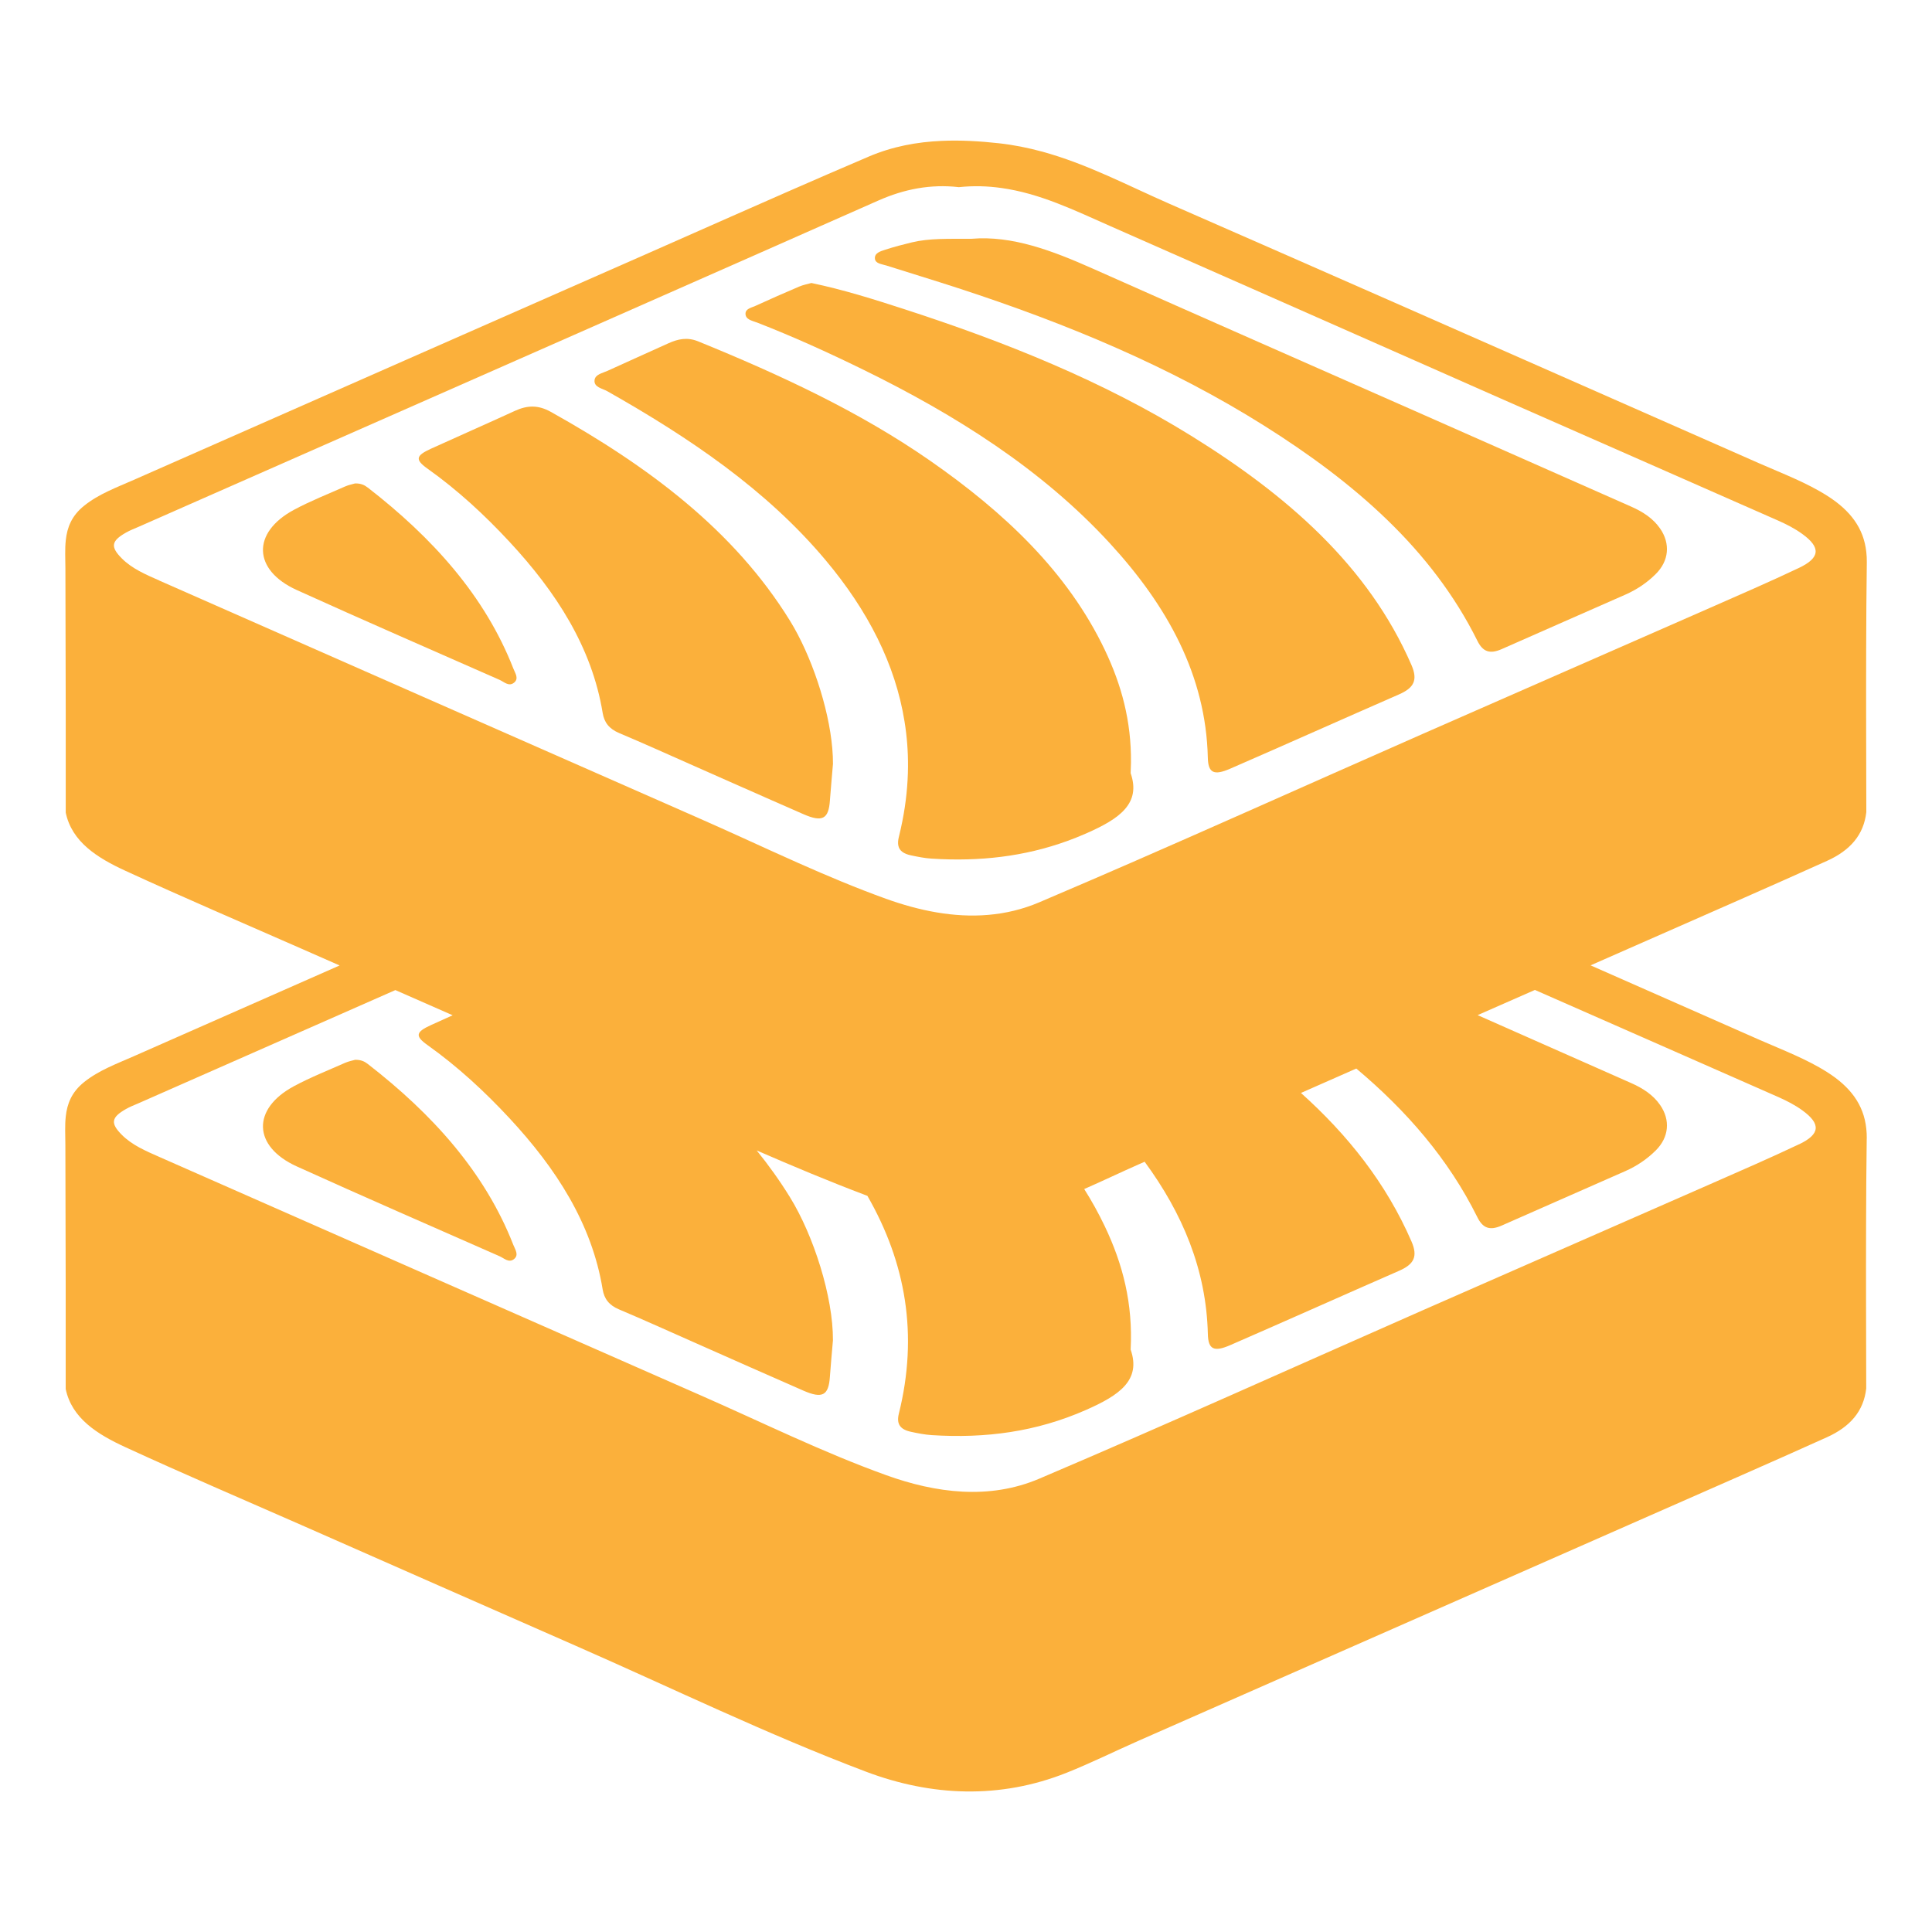
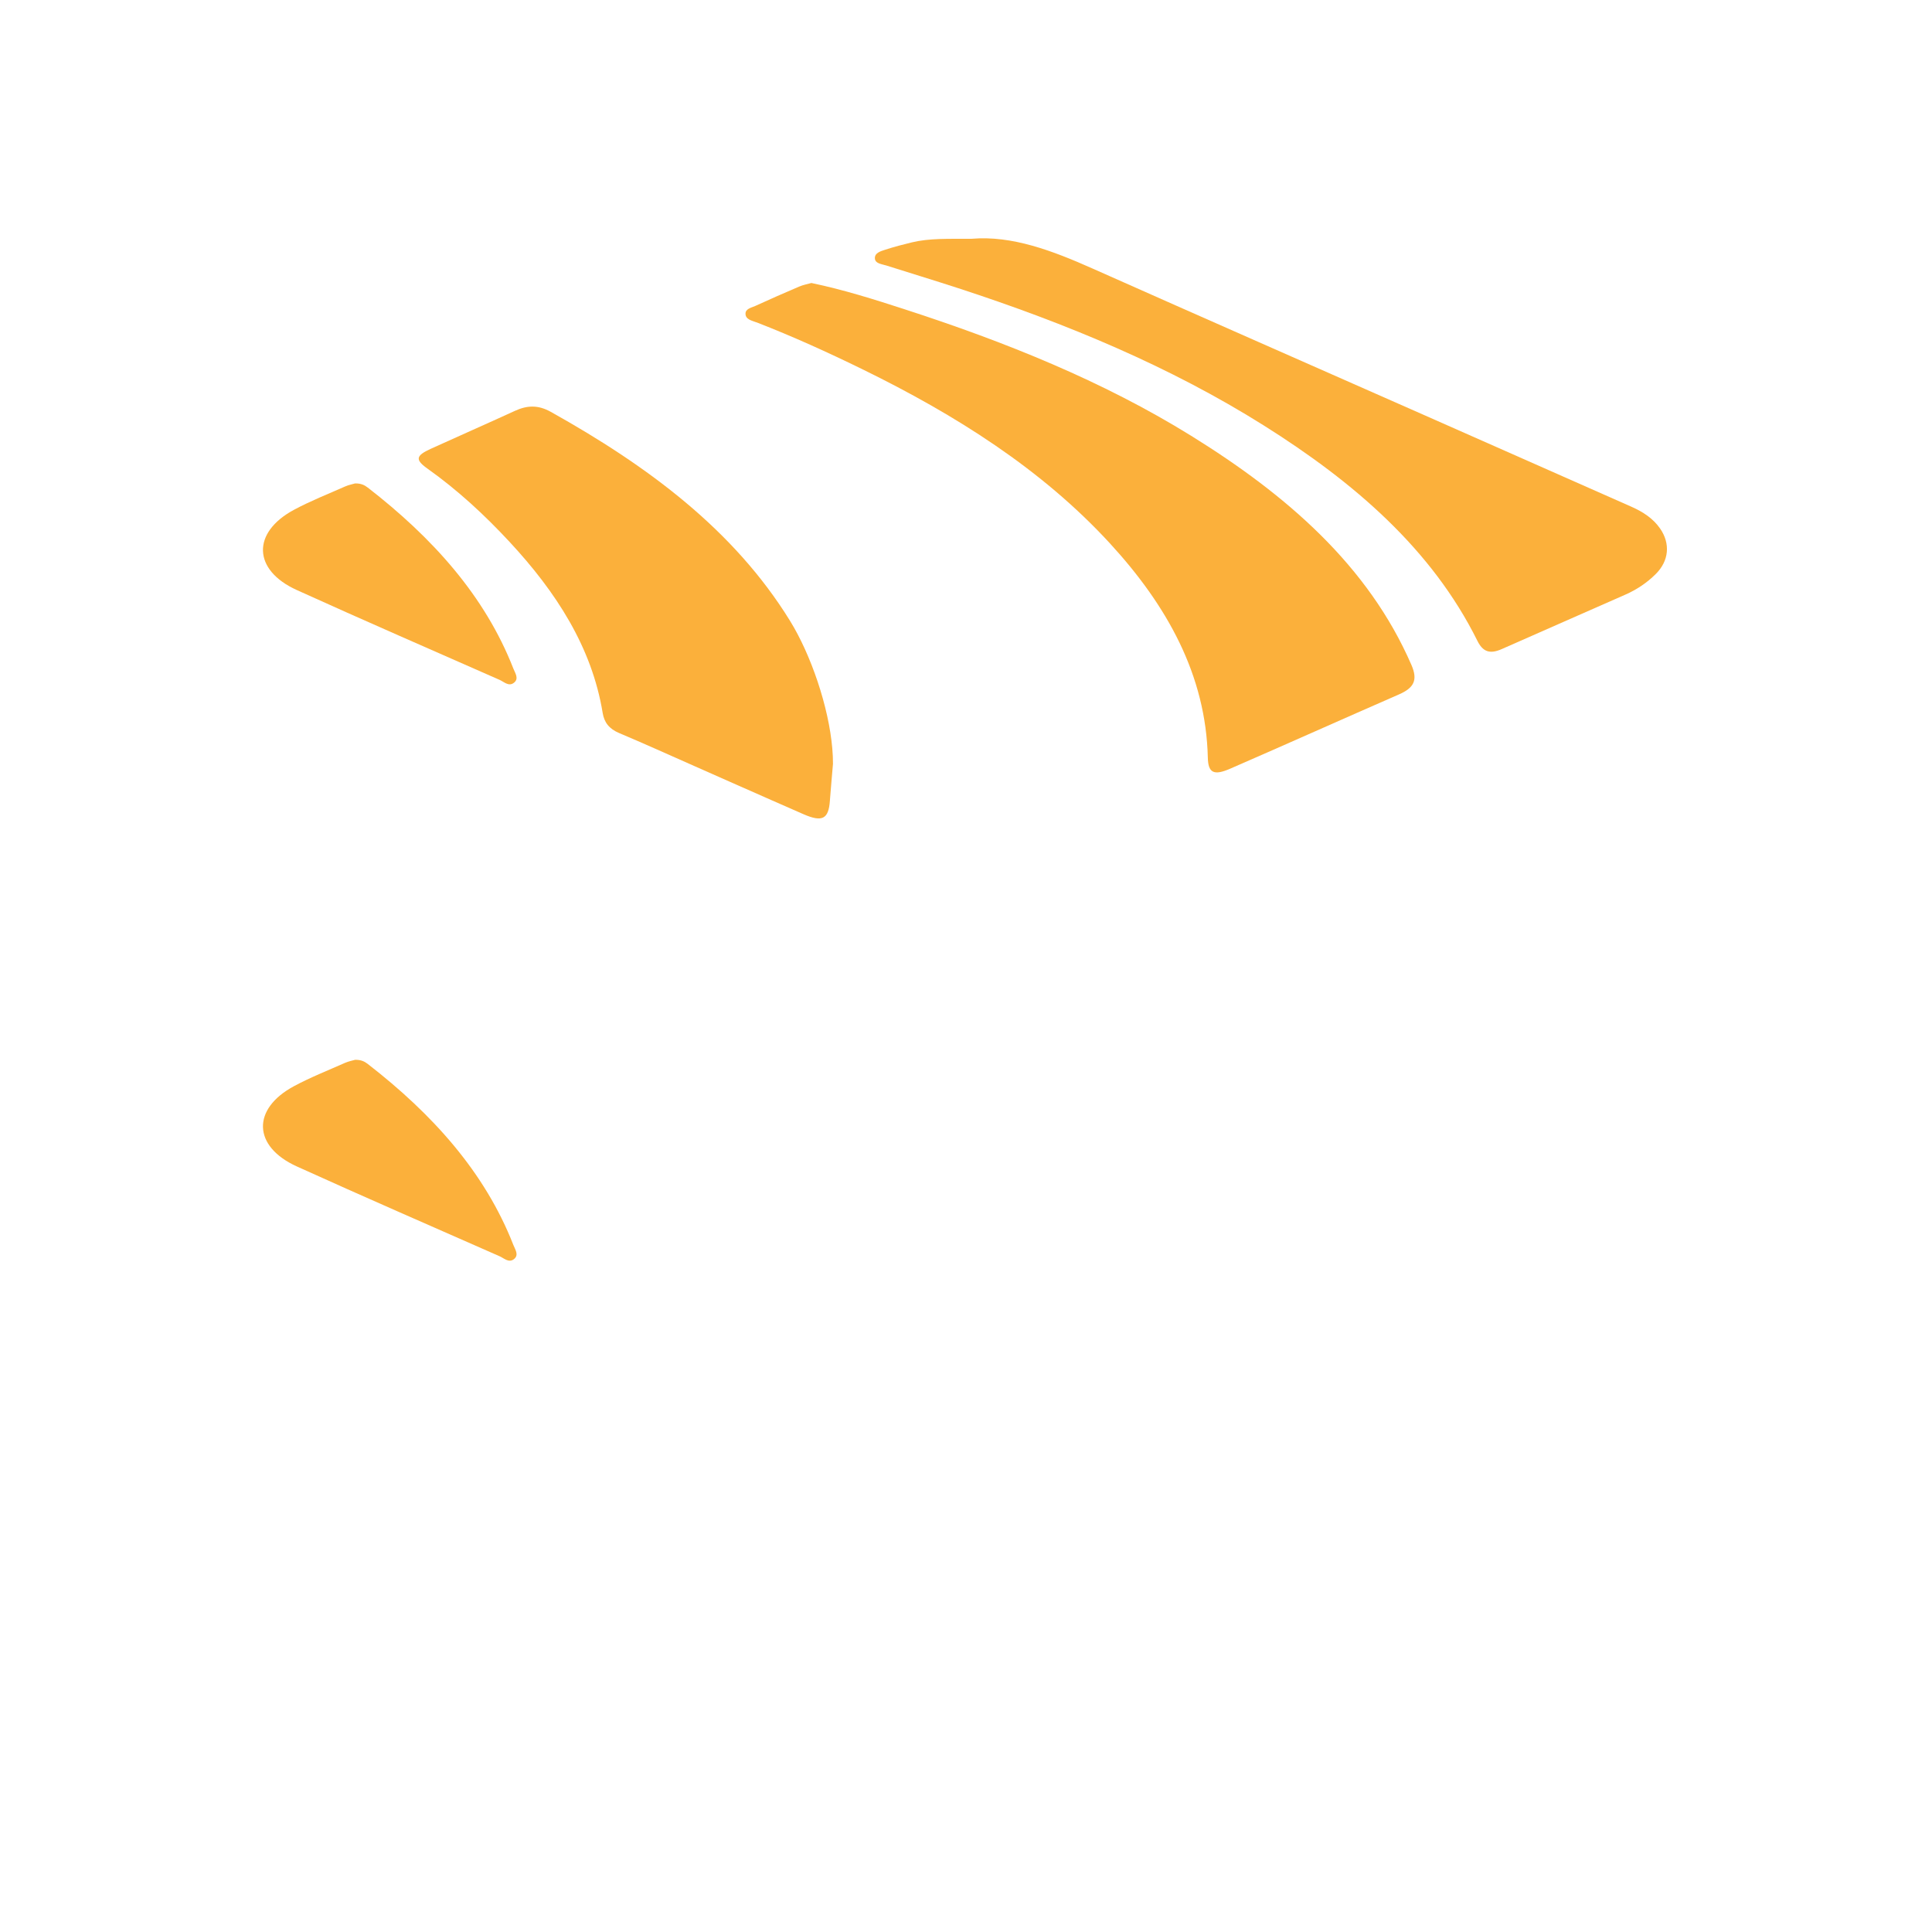
<svg xmlns="http://www.w3.org/2000/svg" id="Capa_1" viewBox="0 0 540 540">
  <defs>
    <style>      .cls-1 {        fill: #fbb03b;      }    </style>
  </defs>
-   <path class="cls-1" d="M521.77,318.21c0-.97-.03-1.89-.14-2.78-.72-6.78-4.54-11.69-10.86-15.72-5.85-3.72-12.46-6.21-18.87-9.02-15.78-6.95-31.55-13.9-47.33-20.87,5.41-2.38,10.81-4.76,16.22-7.14,16.62-7.33,33.28-14.58,49.83-22.05,6.51-2.93,10.29-7.26,11.02-13.63-.02-15.27-.09-30.54-.04-45.81.02-8.03.07-16.05.18-24.08,0-.97-.03-1.89-.14-2.78-.72-6.78-4.54-11.69-10.86-15.72-5.85-3.72-12.46-6.21-18.87-9.02-21.82-9.61-43.63-19.23-65.44-28.85-12.22-5.38-24.44-10.77-36.66-16.15-20.94-9.21-41.88-18.41-62.83-27.58-11.81-5.16-23.19-11.24-35.84-14.67-3.85-1.04-7.82-1.84-11.95-2.3-5.37-.59-10.68-.9-15.91-.67-7,.3-13.84,1.57-20.43,4.38-7.57,3.23-15.11,6.5-22.64,9.8-5.3,2.33-10.61,4.66-15.9,7-7.72,3.41-15.43,6.83-23.15,10.23-7.55,3.33-15.12,6.65-22.67,9.98-5.95,2.62-11.9,5.24-17.85,7.86-3.83,1.69-7.66,3.37-11.49,5.06-5.34,2.35-10.69,4.72-16.05,7.07-25.25,11.13-50.5,22.26-75.74,33.39-4.78,2.11-9.74,3.92-13.83,7.2-3.55,2.84-4.75,6.11-5.14,9.6h0c-.28,2.56-.12,5.23-.11,7.93.04,13.26.07,26.52.09,39.78v.62c0,9.28,0,18.57,0,27.85,1.7,8.21,8.87,12.67,16.62,16.24,16.32,7.52,32.89,14.59,49.36,21.84,3.52,1.55,7.04,3.1,10.57,4.65-19.2,8.46-38.38,16.92-57.57,25.39-4.78,2.11-9.74,3.92-13.83,7.2-3.55,2.84-4.75,6.11-5.14,9.6h0c-.28,2.56-.12,5.23-.11,7.93.04,13.26.07,26.52.09,39.78v.62c0,9.28,0,18.57,0,27.85,1.7,8.21,8.87,12.67,16.62,16.24,16.32,7.52,32.89,14.59,49.36,21.84,25.53,11.24,51.02,22.5,76.57,33.7,26.99,11.84,53.45,24.73,81.16,35.2,18.2,6.87,37.37,7.74,56.05.29,6.82-2.72,13.36-5.97,20.07-8.93,47.52-20.94,95.05-41.85,142.57-62.78,16.62-7.33,33.28-14.58,49.83-22.05,6.51-2.93,10.29-7.26,11.02-13.63-.02-15.27-.09-30.54-.04-45.81.02-8.03.07-16.05.18-24.08ZM44.52,162.25c-3.8-1.67-7.62-3.3-10.49-6.19-3.2-3.23-2.95-4.85,1.19-7.2,1.09-.62,2.29-1.09,3.46-1.59,30-13.22,60.01-26.44,90-39.66,11.8-5.2,23.6-10.4,35.39-15.6,16.28-7.17,32.56-14.36,48.83-21.55,5.49-2.42,10.98-4.84,16.46-7.28,5.38-2.37,10.76-4.75,16.14-7.13,7.26-3.22,14.66-4.64,22.51-3.74,4.1-.43,8.01-.31,11.78.22,10.84,1.49,20.55,6.26,30.37,10.59,1.47.65,2.93,1.29,4.39,1.94,26.59,11.71,53.16,23.46,79.73,35.19h0c5.53,2.45,11.06,4.89,16.58,7.33,2.83,1.25,5.66,2.5,8.49,3.75,25.92,11.43,51.88,22.8,77.79,34.24,2.32,1.03,4.6,2.22,6.59,3.66,5.23,3.78,5.04,6.67-.91,9.5-8.17,3.88-16.51,7.48-24.81,11.14-26.81,11.78-53.66,23.51-80.46,35.3-16.63,7.32-33.22,14.71-49.83,22.07-5.12,2.27-10.23,4.53-15.36,6.79-5.33,2.34-10.66,4.68-16.01,7.02-7.53,3.28-15.09,6.55-22.66,9.77h0c-1.09.47-2.15.93-3.24,1.39-4.66,1.98-9.41,3.09-14.21,3.5h0c-9.6.83-19.32-1.16-28.61-4.5-8.3-2.99-16.38-6.4-24.39-9.95-5.33-2.36-10.63-4.79-15.94-7.21-3.83-1.73-7.64-3.46-11.49-5.15-1.32-.58-2.65-1.16-3.97-1.75-49.14-21.59-98.22-43.26-147.34-64.89ZM502.85,319.82c-8.17,3.88-16.51,7.48-24.81,11.14-26.81,11.78-53.66,23.51-80.46,35.3-35.69,15.71-71.19,31.76-107.11,47.04-13.99,5.96-28.91,4.02-42.82-1-17.8-6.41-34.61-14.75-51.82-22.3-50.47-22.17-100.87-44.43-151.31-66.64-3.8-1.67-7.62-3.3-10.49-6.19-3.2-3.23-2.95-4.85,1.19-7.2,1.09-.62,2.29-1.09,3.46-1.59,23.94-10.55,47.89-21.1,71.83-31.65,5.34,2.35,10.67,4.7,16.01,7.04-2.04.92-4.07,1.84-6.1,2.76-4.18,1.91-4.48,3.03-.99,5.53,8.54,6.07,16.05,13.04,22.95,20.46,13.06,14.05,23.06,29.51,26.06,47.86.43,2.63,1.78,4.43,4.6,5.61,7.04,2.97,13.98,6.12,20.97,9.21,10.18,4.5,20.34,9.04,30.55,13.49,5.29,2.31,7.03,1.34,7.39-3.79.23-3.29.55-6.58.86-10.28.07-12.14-5.4-29.28-12.01-39.99-2.84-4.6-5.95-8.95-9.3-13.08,10.09,4.4,20.25,8.65,30.59,12.56l.35.13c10.75,18.7,14.27,38.87,8.79,60.88-.72,2.9.36,4.43,3.42,5.08,1.9.41,3.83.79,5.76.92,15.05.96,29.25-.92,43.11-7.03,9.31-4.09,15.48-8.3,12.5-16.88.66-12.9-2.19-23.89-7.23-34.46-1.72-3.61-3.64-7.08-5.75-10.41,5.09-2.22,10.09-4.63,15.17-6.87.58-.25,1.14-.51,1.72-.76,10.56,14.38,17.25,30.18,17.67,48.18.1,4.24,1.66,5.08,6.23,3.09,15.77-6.86,31.45-13.89,47.2-20.78,4.22-1.84,5.31-4.02,3.48-8.22-7.06-16.26-17.8-29.76-30.89-41.5,5.16-2.28,10.31-4.54,15.47-6.82,14,11.76,25.75,25.26,33.84,41.56,1.52,3.07,3.46,3.81,6.84,2.31,11.49-5.1,23.03-10.11,34.53-15.21,3.23-1.43,6.07-3.36,8.47-5.75,3.72-3.68,4.16-8.51,1.23-12.73-1.94-2.8-4.77-4.65-8.02-6.09-14.32-6.34-28.66-12.68-42.98-19.02,5.33-2.34,10.67-4.7,16.01-7.04,22.71,10,45.45,19.97,68.15,29.99,2.32,1.03,4.6,2.22,6.59,3.66,5.23,3.78,5.04,6.67-.91,9.5Z" />
-   <path class="cls-1" d="M102.77,297.36c-.88-.67-1.85-1.17-3.52-1.14-.66.19-1.79.41-2.79.84-4.79,2.13-9.73,4.07-14.29,6.53-11.84,6.35-11.53,16.85.79,22.43,18.8,8.53,37.78,16.77,56.69,25.11,1.23.54,2.53,1.9,3.95.84,1.55-1.16.39-2.71-.11-3.99-7.96-20.37-22.61-36.58-40.72-50.62Z" />
-   <path class="cls-1" d="M169.75,109.35c23.01,13.02,44.5,27.55,60.97,47.17,11.89,14.15,19.55,29.16,22.11,45.2.67,4.13.99,8.32.96,12.59-.04,4.97-.55,10.02-1.57,15.18-.29,1.49-.63,2.99-1,4.5-.23.92-.27,1.71-.13,2.37h0c.29,1.42,1.46,2.28,3.55,2.72,1.9.4,3.83.79,5.76.91.9.06,1.79.1,2.68.14,13.06.54,25.5-1.16,37.65-5.99.93-.37,1.86-.76,2.78-1.16,4.73-2.08,8.64-4.18,10.95-6.87,2.27-2.62,3.02-5.78,1.56-10.02.05-.98.08-1.97.09-2.92.12-11.65-2.66-21.77-7.32-31.54-10.4-21.81-28.13-38.46-48.82-52.86-19.81-13.77-42.01-24.06-64.84-33.36-3.05-1.24-5.66-.66-8.37.57-5.65,2.57-11.32,5.09-16.96,7.67-1.4.65-3.43.97-3.62,2.59-.23,2,2.12,2.3,3.55,3.1Z" />
+   <path class="cls-1" d="M102.77,297.36c-.88-.67-1.85-1.17-3.52-1.14-.66.19-1.79.41-2.79.84-4.79,2.13-9.73,4.07-14.29,6.53-11.84,6.35-11.53,16.85.79,22.43,18.8,8.53,37.78,16.77,56.69,25.11,1.23.54,2.53,1.9,3.95.84,1.55-1.16.39-2.71-.11-3.99-7.96-20.37-22.61-36.58-40.72-50.62" />
  <path class="cls-1" d="M211.44,90.09c10.14,3.94,19.99,8.41,29.67,13.15,26.1,12.77,50.1,27.96,69.06,48.57,16.06,17.46,26.89,36.91,27.42,59.97.1,4.24,1.66,5.07,6.23,3.08,15.77-6.86,31.45-13.89,47.2-20.77,4.22-1.84,5.31-4.03,3.48-8.23-12.05-27.74-34.82-47.49-61.61-64.08-24.68-15.29-51.97-26.24-80.21-35.39-8.4-2.72-16.84-5.4-25.89-7.29-1.02.28-2.3.52-3.44,1.01-4.11,1.75-8.19,3.55-12.24,5.4-1.11.5-2.74.78-2.74,2.17,0,1.61,1.78,1.93,3.05,2.42Z" />
  <path class="cls-1" d="M207.7,220.14c5.18,2.29,10.36,4.59,15.55,6.85.44.19.88.39,1.32.58,5.29,2.31,7.03,1.34,7.39-3.79.02-.22.03-.44.05-.66.23-3.07.52-6.17.81-9.63,0-1.36-.06-2.79-.19-4.27-.99-11.65-5.96-26.22-11.83-35.72-15.67-25.39-39.7-43.22-66.84-58.38-3.5-1.96-6.57-1.88-10.05-.28-7.79,3.58-15.67,7.03-23.48,10.59-4.18,1.91-4.48,3.03-.99,5.52,8.54,6.07,16.05,13.04,22.95,20.47,13.06,14.05,23.06,29.51,26.06,47.86.43,2.62,1.78,4.42,4.6,5.61,7.04,2.97,13.98,6.11,20.97,9.2,4.56,2.02,9.12,4.04,13.68,6.06Z" />
  <path class="cls-1" d="M247.54,74.15c6.74,2.14,13.51,4.19,20.23,6.38,30.21,9.84,59.18,21.86,85.5,38.41,25.26,15.89,46.96,34.58,59.66,60.16,1.52,3.07,3.46,3.81,6.84,2.31,11.49-5.1,23.03-10.12,34.53-15.21,3.23-1.42,6.07-3.35,8.47-5.74,3.72-3.68,4.16-8.51,1.23-12.74-1.94-2.8-4.77-4.65-8.02-6.09-19.21-8.5-38.41-16.99-57.62-25.48-31.01-13.7-62.04-27.32-93-41.1-11.18-4.97-22.47-9.27-33.79-8.31-6.66.04-11.74-.18-16.68,1-2.5.6-5.01,1.26-7.45,2.05-1.32.43-3.05.91-2.9,2.51.13,1.35,1.79,1.48,2.98,1.86Z" />
  <path class="cls-1" d="M102.77,136.27c-.88-.68-1.85-1.18-3.52-1.15-.66.2-1.79.41-2.79.85-4.79,2.12-9.73,4.07-14.29,6.52-11.84,6.36-11.53,16.85.79,22.43,18.8,8.53,37.78,16.77,56.69,25.11,1.23.55,2.53,1.91,3.95.84,1.55-1.16.39-2.7-.11-3.99-7.96-20.37-22.61-36.58-40.72-50.62Z" />
</svg>